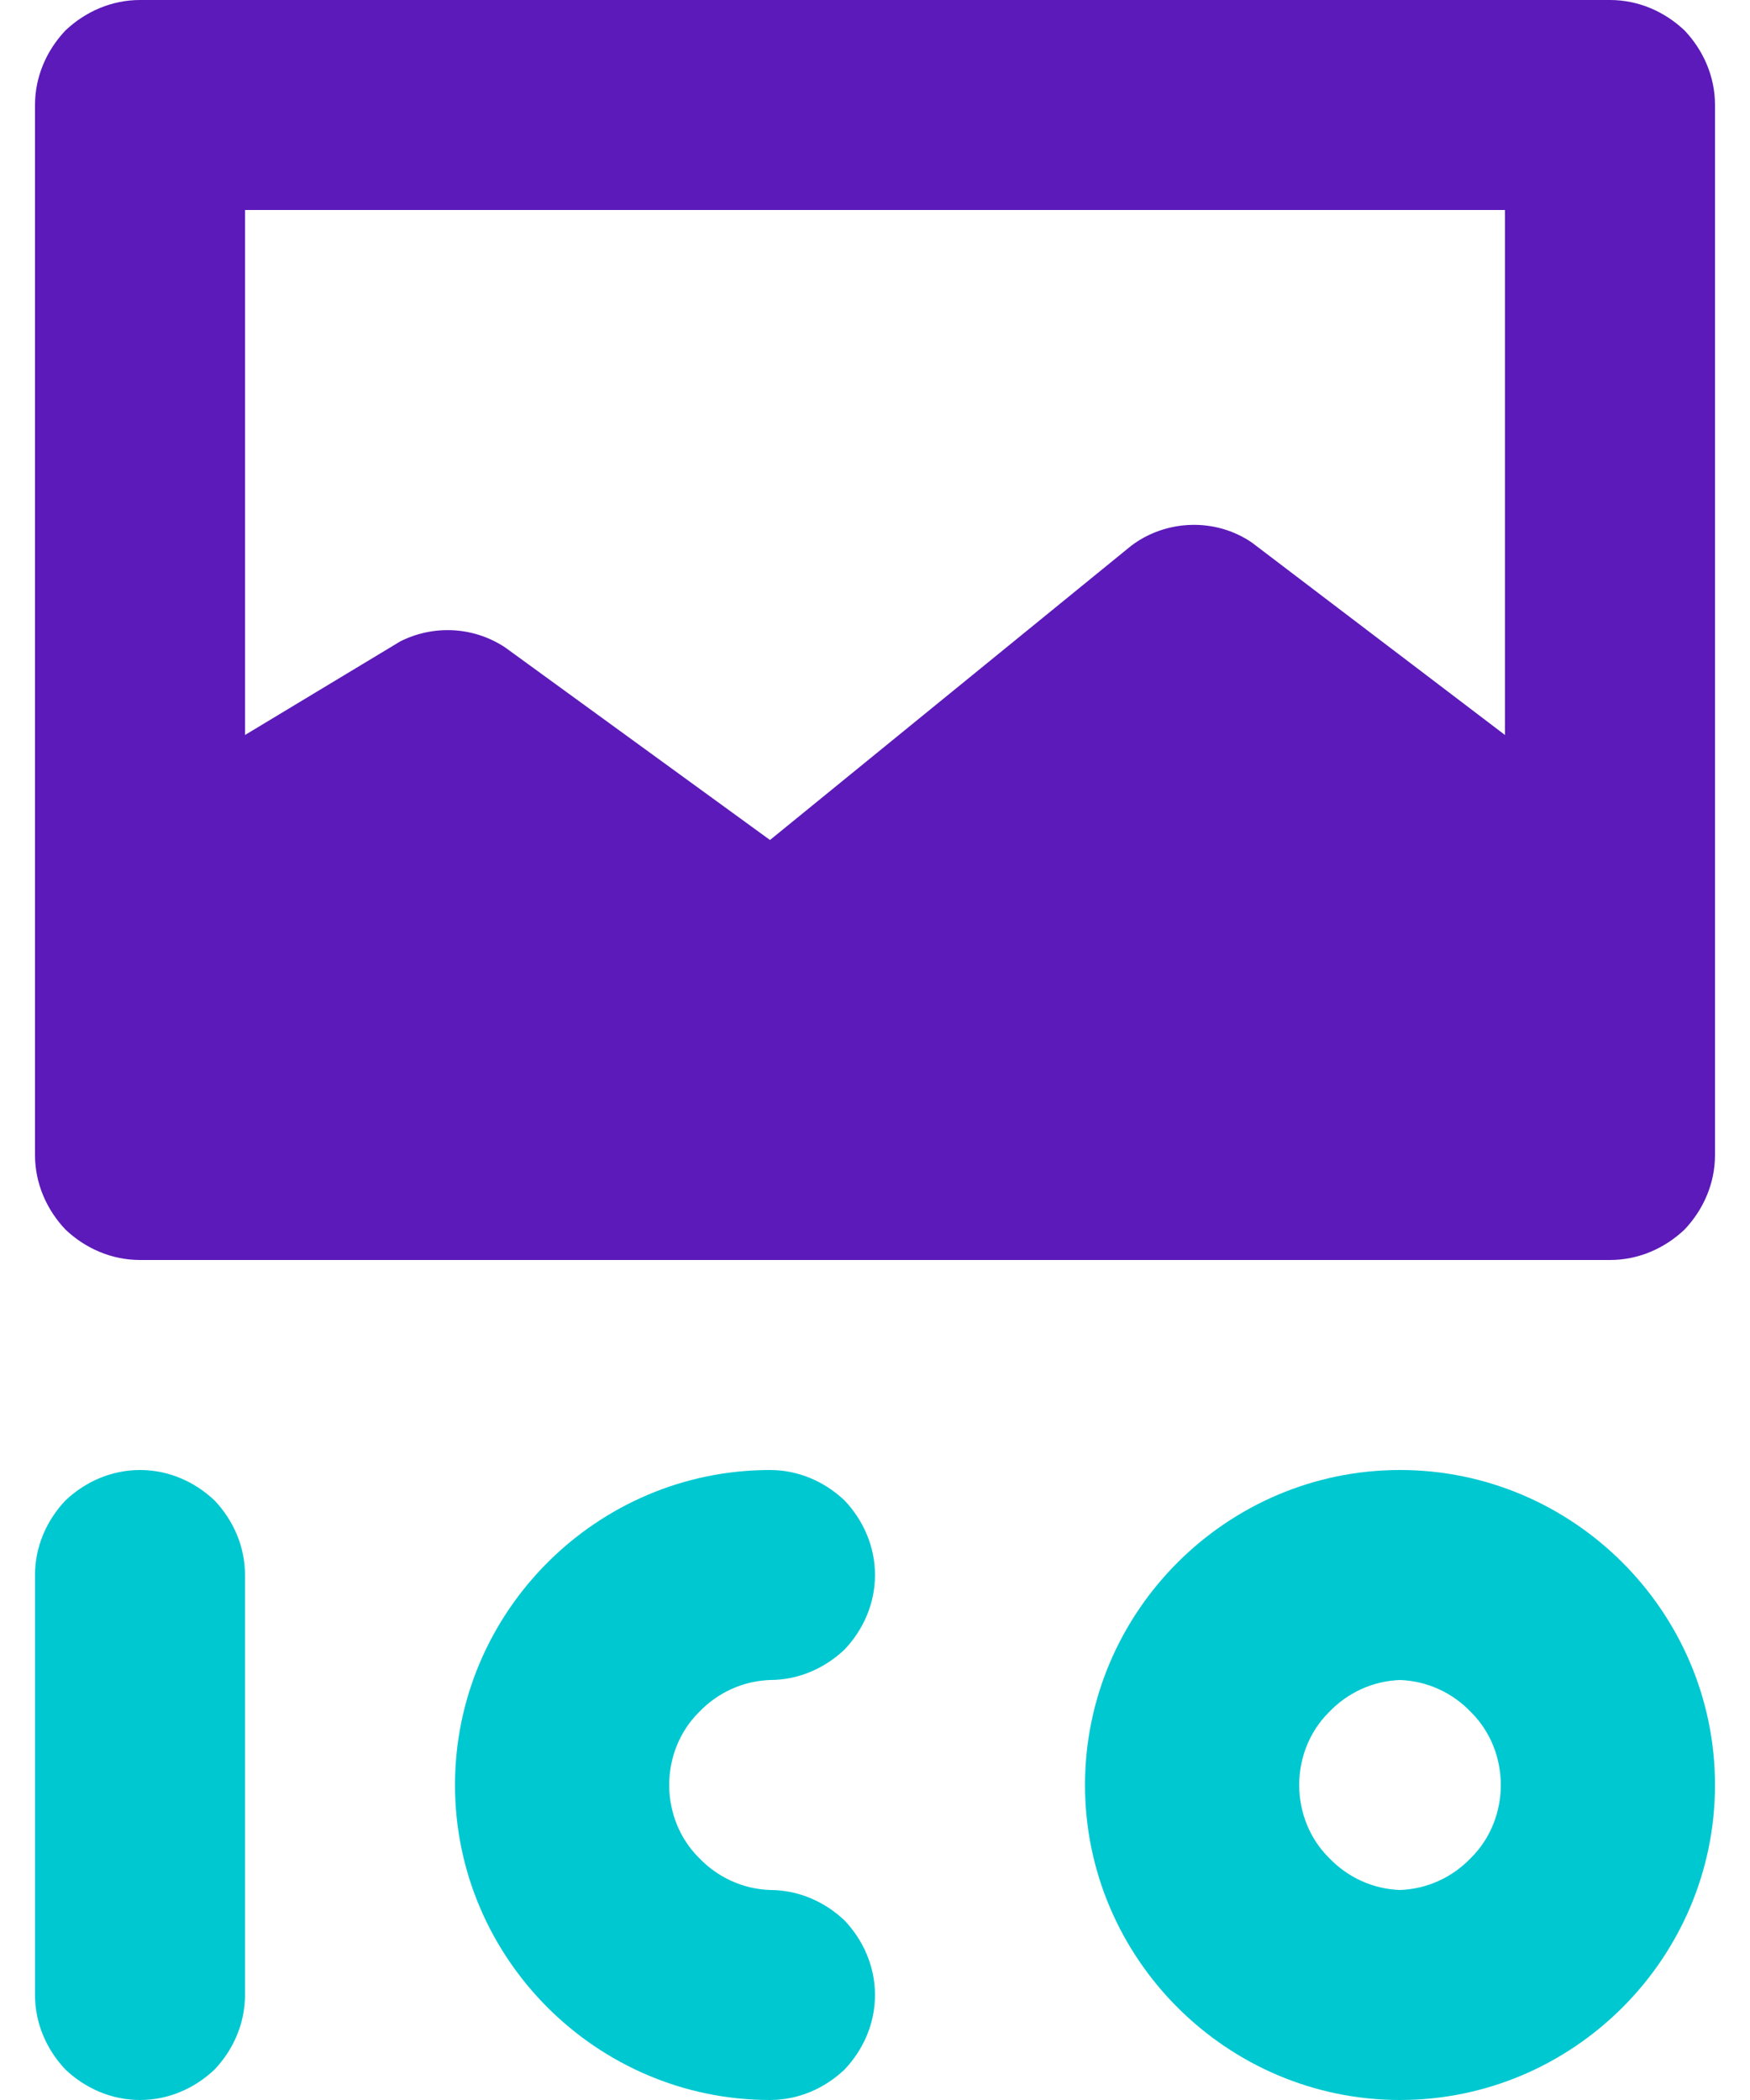
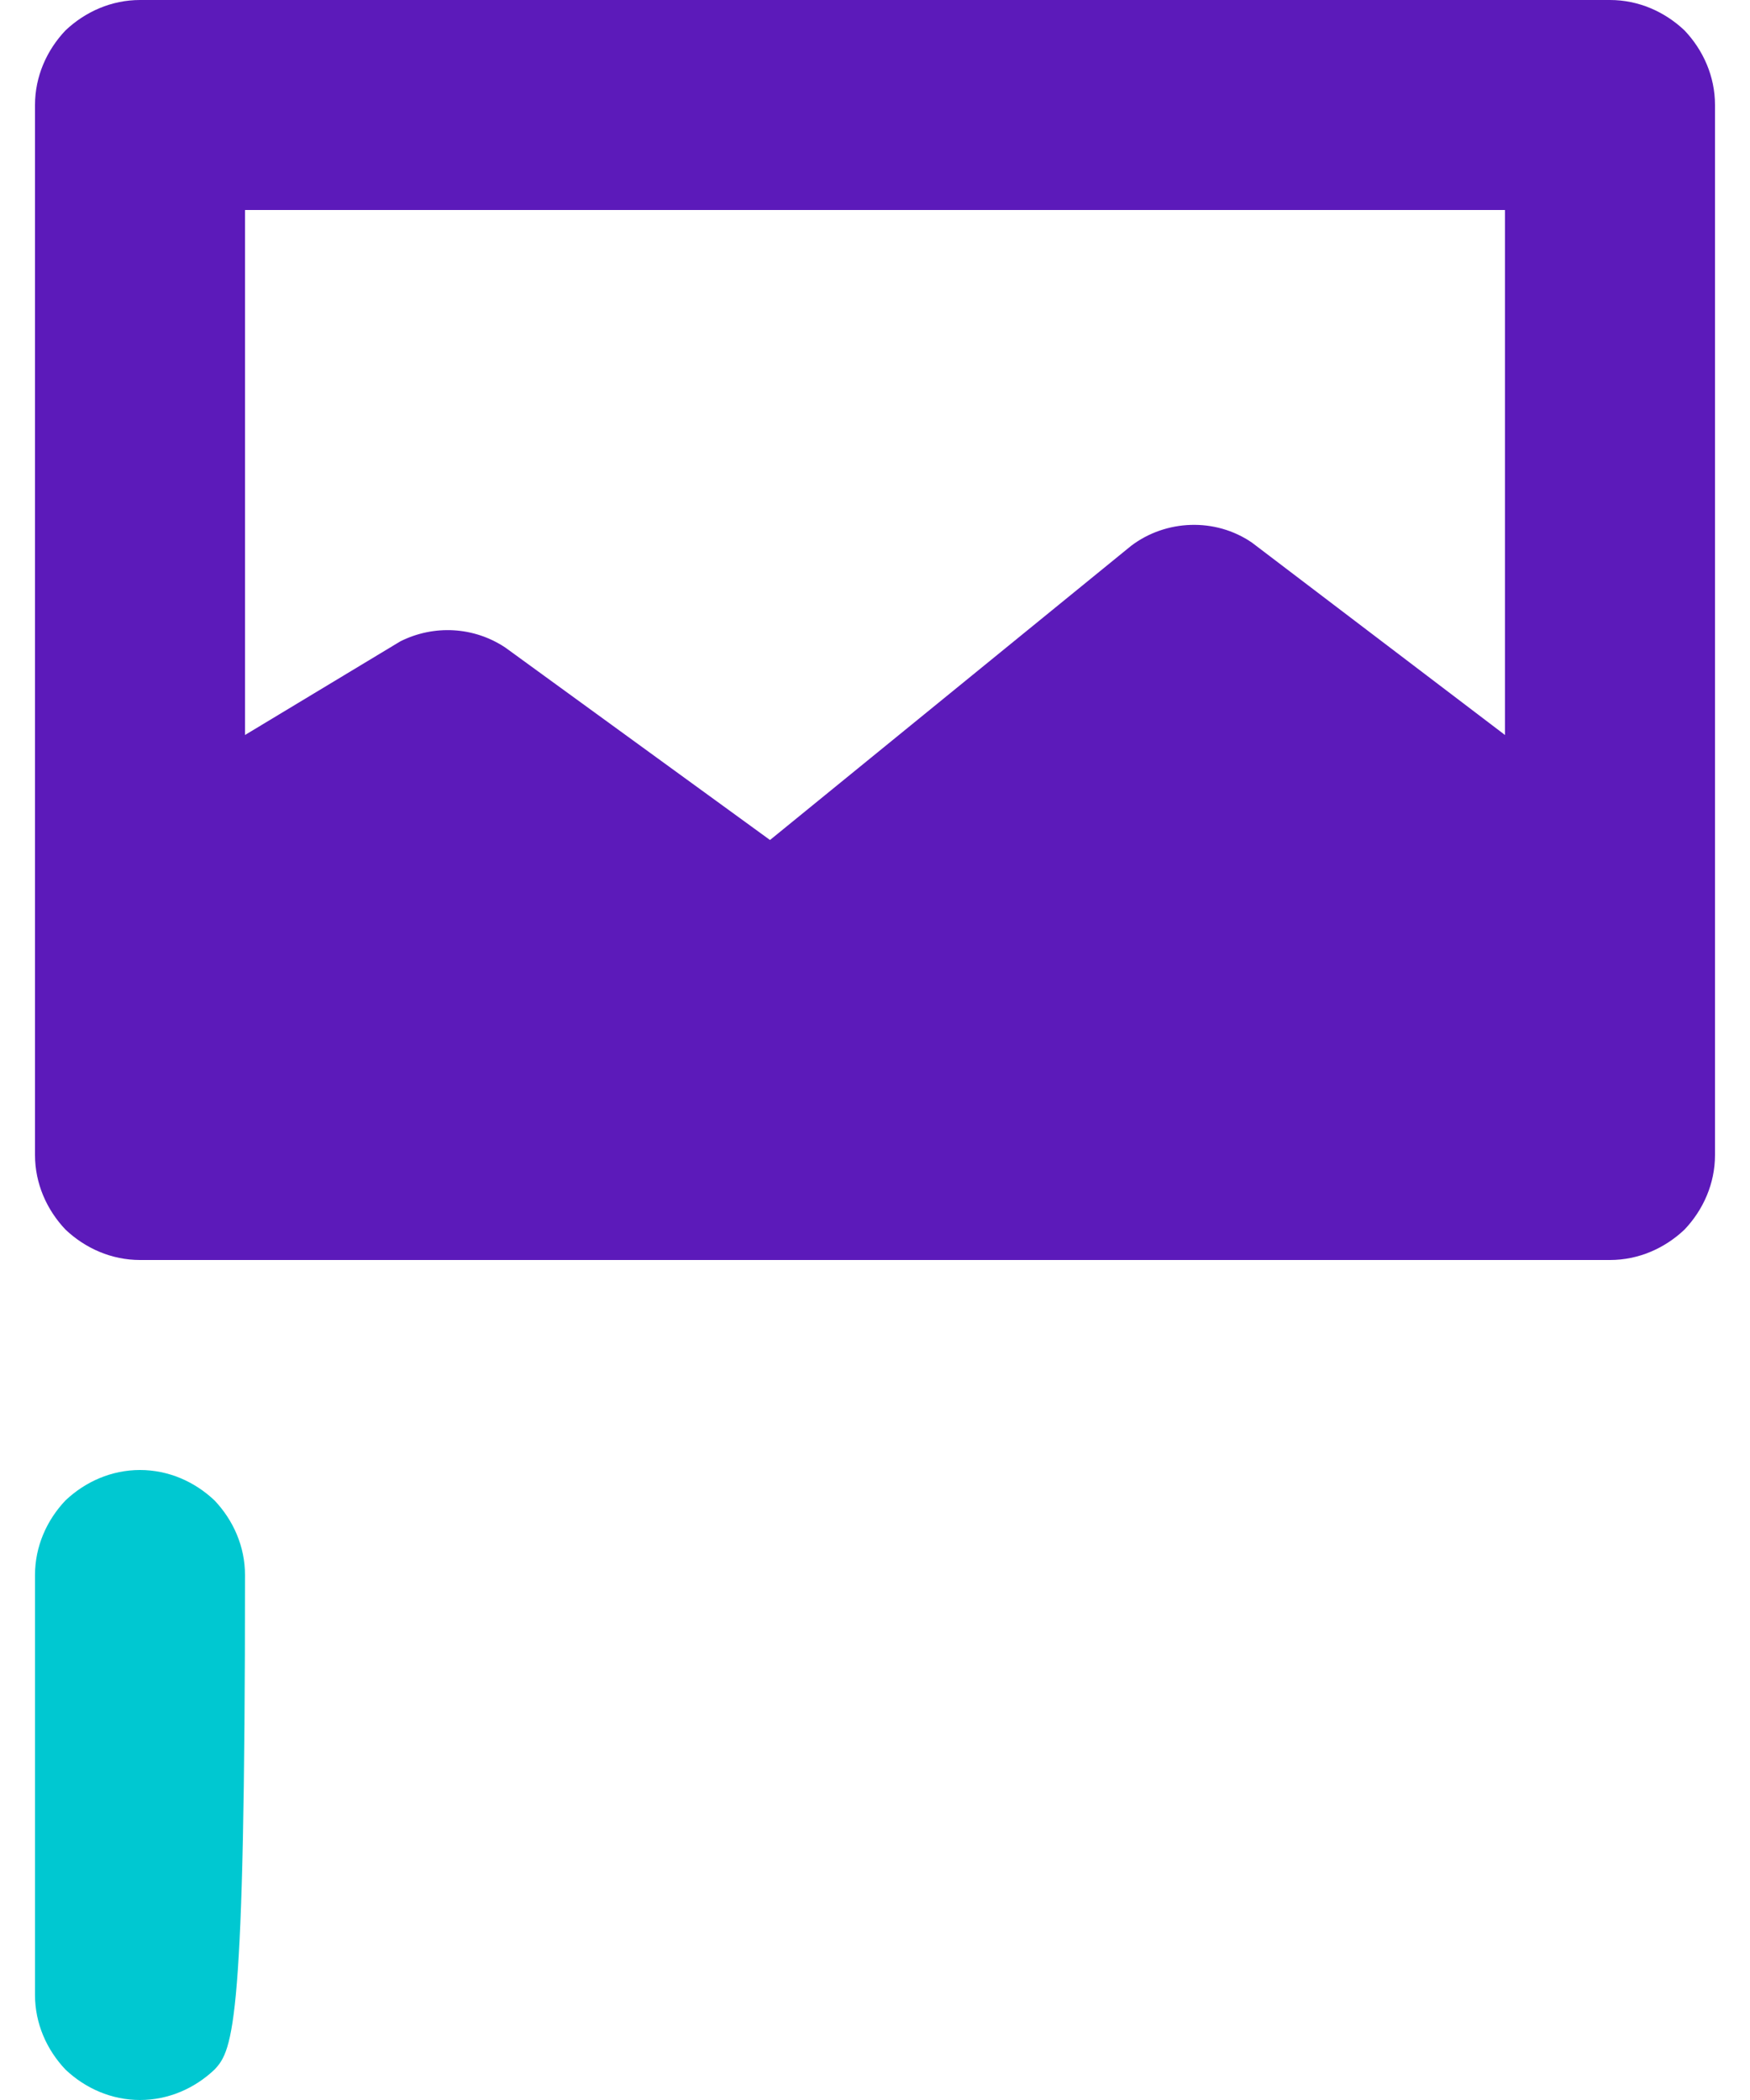
<svg xmlns="http://www.w3.org/2000/svg" width="30" height="36" viewBox="0 0 30 36" fill="none">
  <path fill-rule="evenodd" clip-rule="evenodd" d="M27.6 0C28.086 0 28.536 0.198 28.878 0.522C29.202 0.864 29.4 1.314 29.4 1.8V19.8C29.4 20.286 29.202 20.736 28.878 21.078C28.536 21.402 28.086 21.6 27.6 21.6H2.4C1.914 21.6 1.464 21.402 1.122 21.078C0.798 20.736 0.6 20.286 0.6 19.8V1.8C0.6 1.314 0.798 0.864 1.122 0.522C1.464 0.198 1.914 0 2.4 0L27.6 0ZM21.462 9.302L25.8 12.6V3.6H4.2V12.6L6.864 10.994C7.44 10.706 8.124 10.742 8.664 11.102L13.2 14.4L19.392 9.356C19.986 8.906 20.832 8.87 21.462 9.302Z" fill="#5C1ABA" />
-   <path d="M1.122 25.722C1.464 25.398 1.914 25.2 2.4 25.2C2.886 25.2 3.336 25.398 3.678 25.722C4.002 26.064 4.2 26.514 4.2 27V34.2C4.2 34.686 4.002 35.136 3.678 35.478C3.336 35.802 2.886 36 2.4 36C1.914 36 1.464 35.802 1.122 35.478C0.798 35.136 0.6 34.686 0.6 34.2V27C0.6 26.514 0.798 26.064 1.122 25.722Z" fill="#00C8D1" />
-   <path d="M13.2 28.8C13.686 28.8 14.136 28.602 14.478 28.278C14.802 27.936 15 27.486 15 27C15 26.514 14.802 26.064 14.478 25.722C14.136 25.398 13.686 25.2 13.2 25.2C10.23 25.2 7.8 27.63 7.8 30.6C7.8 33.57 10.23 36 13.2 36C13.686 36 14.136 35.802 14.478 35.478C14.802 35.136 15 34.686 15 34.2C15 33.714 14.802 33.264 14.478 32.922C14.136 32.598 13.686 32.4 13.2 32.4C12.732 32.382 12.3 32.184 11.976 31.842C11.652 31.518 11.472 31.068 11.472 30.6C11.472 30.132 11.652 29.682 11.976 29.358C12.3 29.016 12.732 28.818 13.2 28.8Z" fill="#00C8D1" />
-   <path fill-rule="evenodd" clip-rule="evenodd" d="M24 25.2C21.03 25.2 18.6 27.63 18.6 30.6C18.6 33.57 21.03 36 24 36C26.97 36 29.4 33.57 29.4 30.6C29.4 27.63 26.97 25.2 24 25.2ZM25.224 31.842C24.9 32.184 24.468 32.382 24 32.4C23.532 32.382 23.1 32.184 22.776 31.842C22.452 31.518 22.272 31.068 22.272 30.6C22.272 30.132 22.452 29.682 22.776 29.358C23.1 29.016 23.532 28.818 24 28.8C24.468 28.818 24.9 29.016 25.224 29.358C25.548 29.682 25.728 30.132 25.728 30.6C25.728 31.068 25.548 31.518 25.224 31.842Z" fill="#00C8D1" />
+   <path d="M1.122 25.722C1.464 25.398 1.914 25.2 2.4 25.2C2.886 25.2 3.336 25.398 3.678 25.722C4.002 26.064 4.2 26.514 4.2 27C4.2 34.686 4.002 35.136 3.678 35.478C3.336 35.802 2.886 36 2.4 36C1.914 36 1.464 35.802 1.122 35.478C0.798 35.136 0.6 34.686 0.6 34.2V27C0.6 26.514 0.798 26.064 1.122 25.722Z" fill="#00C8D1" />
</svg>